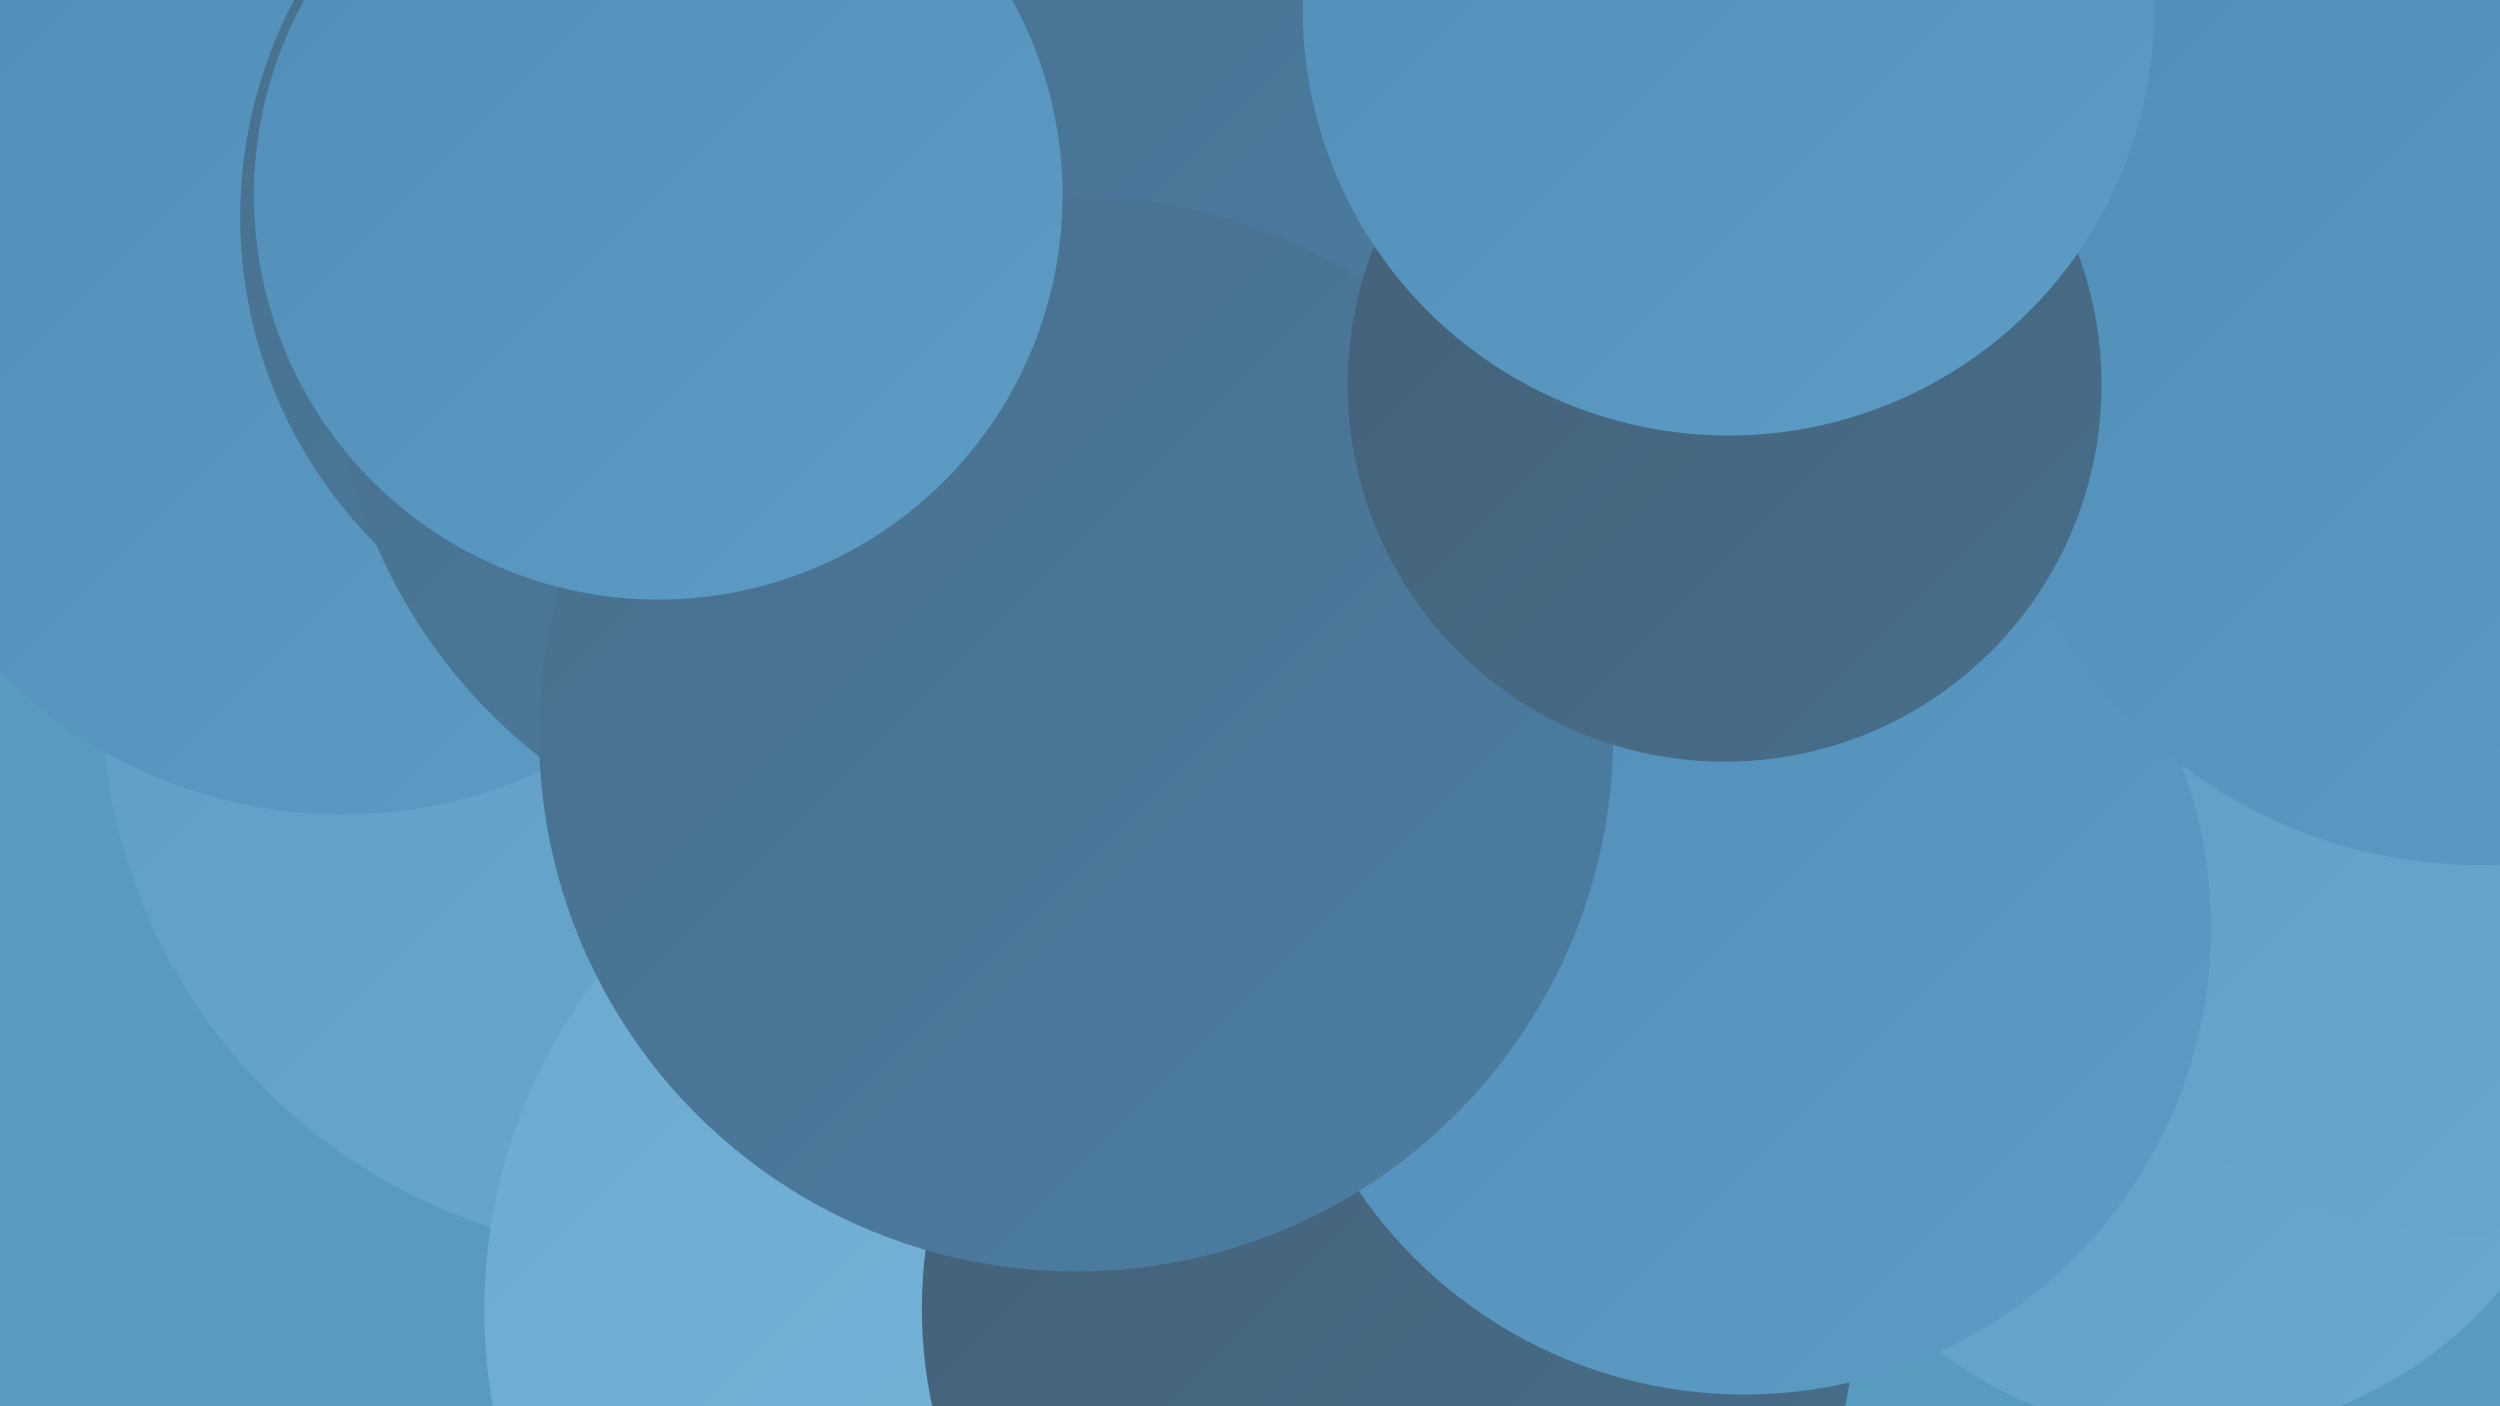
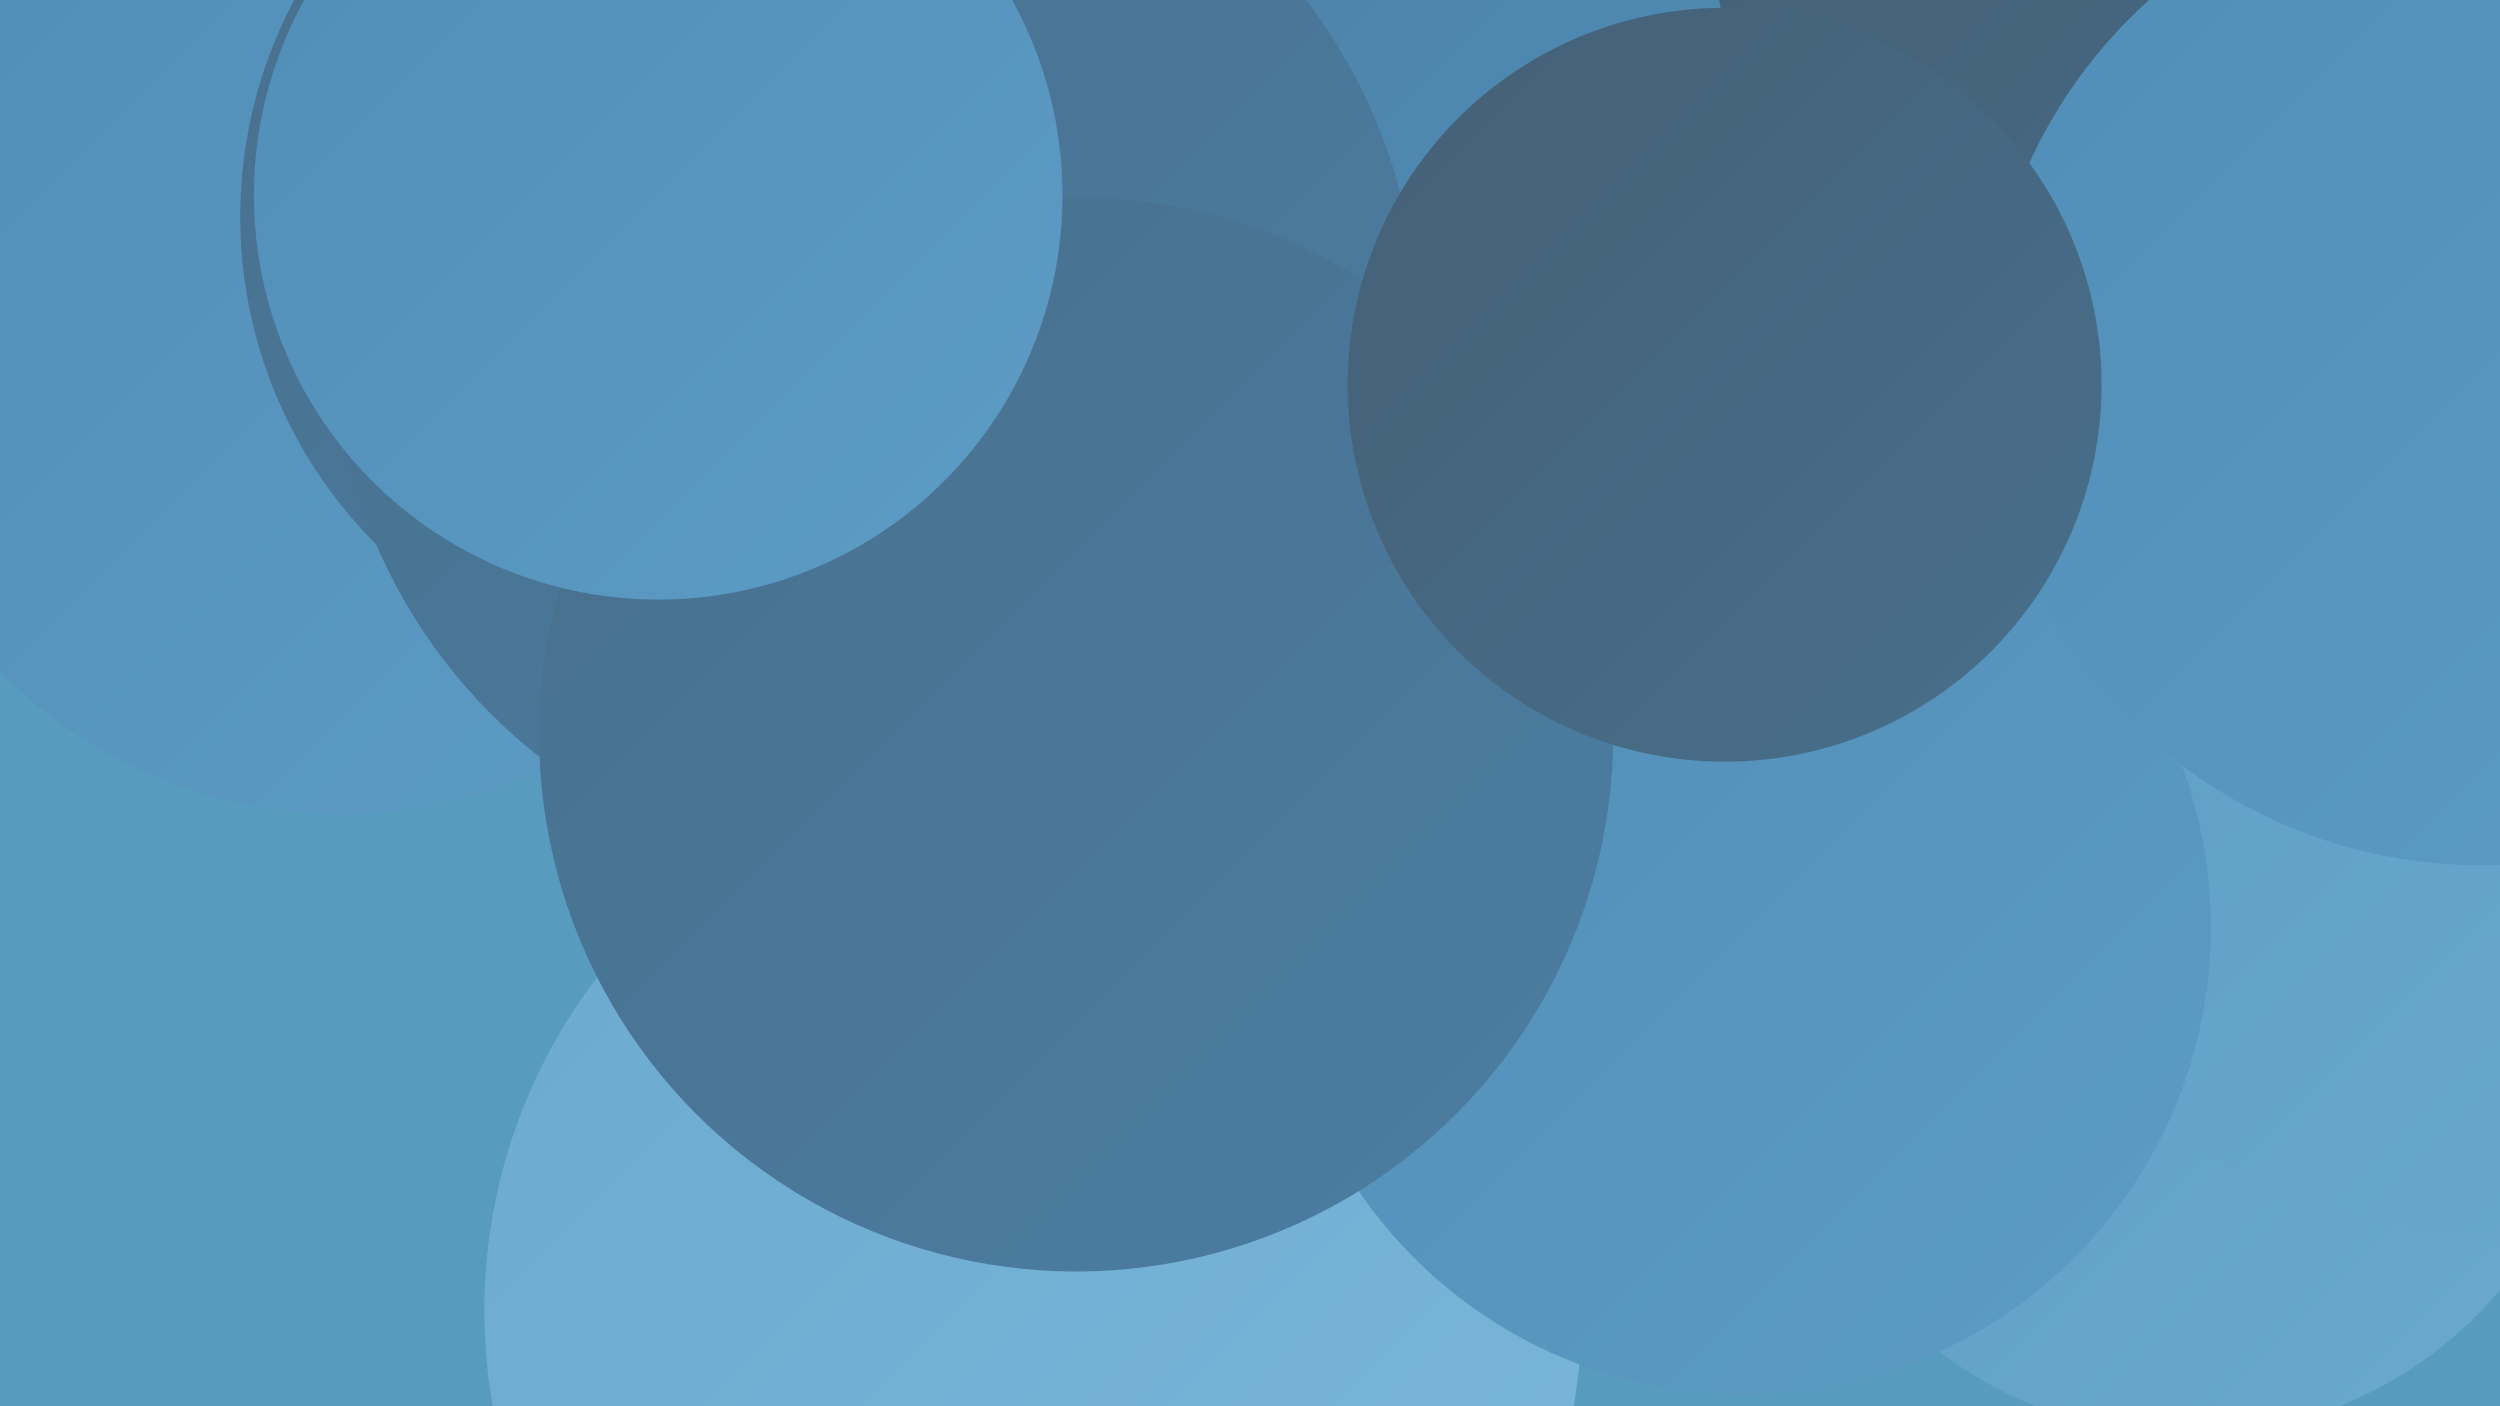
<svg xmlns="http://www.w3.org/2000/svg" width="1280" height="720">
  <defs>
    <linearGradient id="grad0" x1="0%" y1="0%" x2="100%" y2="100%">
      <stop offset="0%" style="stop-color:#446076;stop-opacity:1" />
      <stop offset="100%" style="stop-color:#486f8c;stop-opacity:1" />
    </linearGradient>
    <linearGradient id="grad1" x1="0%" y1="0%" x2="100%" y2="100%">
      <stop offset="0%" style="stop-color:#486f8c;stop-opacity:1" />
      <stop offset="100%" style="stop-color:#4b7ea3;stop-opacity:1" />
    </linearGradient>
    <linearGradient id="grad2" x1="0%" y1="0%" x2="100%" y2="100%">
      <stop offset="0%" style="stop-color:#4b7ea3;stop-opacity:1" />
      <stop offset="100%" style="stop-color:#508db7;stop-opacity:1" />
    </linearGradient>
    <linearGradient id="grad3" x1="0%" y1="0%" x2="100%" y2="100%">
      <stop offset="0%" style="stop-color:#508db7;stop-opacity:1" />
      <stop offset="100%" style="stop-color:#5d9cc4;stop-opacity:1" />
    </linearGradient>
    <linearGradient id="grad4" x1="0%" y1="0%" x2="100%" y2="100%">
      <stop offset="0%" style="stop-color:#5d9cc4;stop-opacity:1" />
      <stop offset="100%" style="stop-color:#6ba9cf;stop-opacity:1" />
    </linearGradient>
    <linearGradient id="grad5" x1="0%" y1="0%" x2="100%" y2="100%">
      <stop offset="0%" style="stop-color:#6ba9cf;stop-opacity:1" />
      <stop offset="100%" style="stop-color:#7ab7da;stop-opacity:1" />
    </linearGradient>
    <linearGradient id="grad6" x1="0%" y1="0%" x2="100%" y2="100%">
      <stop offset="0%" style="stop-color:#7ab7da;stop-opacity:1" />
      <stop offset="100%" style="stop-color:#446076;stop-opacity:1" />
    </linearGradient>
  </defs>
  <rect width="1280" height="720" fill="#579cbe" />
-   <circle cx="339" cy="355" r="287" fill="url(#grad4)" />
-   <circle cx="435" cy="66" r="235" fill="url(#grad1)" />
  <circle cx="1120" cy="526" r="209" fill="url(#grad4)" />
  <circle cx="529" cy="671" r="281" fill="url(#grad5)" />
  <circle cx="175" cy="171" r="246" fill="url(#grad3)" />
  <circle cx="890" cy="188" r="255" fill="url(#grad6)" />
-   <circle cx="915" cy="463" r="183" fill="url(#grad6)" />
  <circle cx="1062" cy="182" r="264" fill="url(#grad0)" />
  <circle cx="1274" cy="372" r="261" fill="url(#grad4)" />
  <circle cx="668" cy="40" r="216" fill="url(#grad2)" />
-   <circle cx="711" cy="670" r="239" fill="url(#grad0)" />
  <circle cx="570" cy="381" r="217" fill="url(#grad3)" />
  <circle cx="360" cy="111" r="237" fill="url(#grad1)" />
  <circle cx="893" cy="475" r="239" fill="url(#grad3)" />
  <circle cx="448" cy="169" r="278" fill="url(#grad1)" />
  <circle cx="1270" cy="189" r="254" fill="url(#grad3)" />
  <circle cx="551" cy="376" r="275" fill="url(#grad1)" />
  <circle cx="883" cy="197" r="193" fill="url(#grad0)" />
-   <circle cx="885" cy="5" r="218" fill="url(#grad3)" />
  <circle cx="337" cy="100" r="207" fill="url(#grad3)" />
</svg>